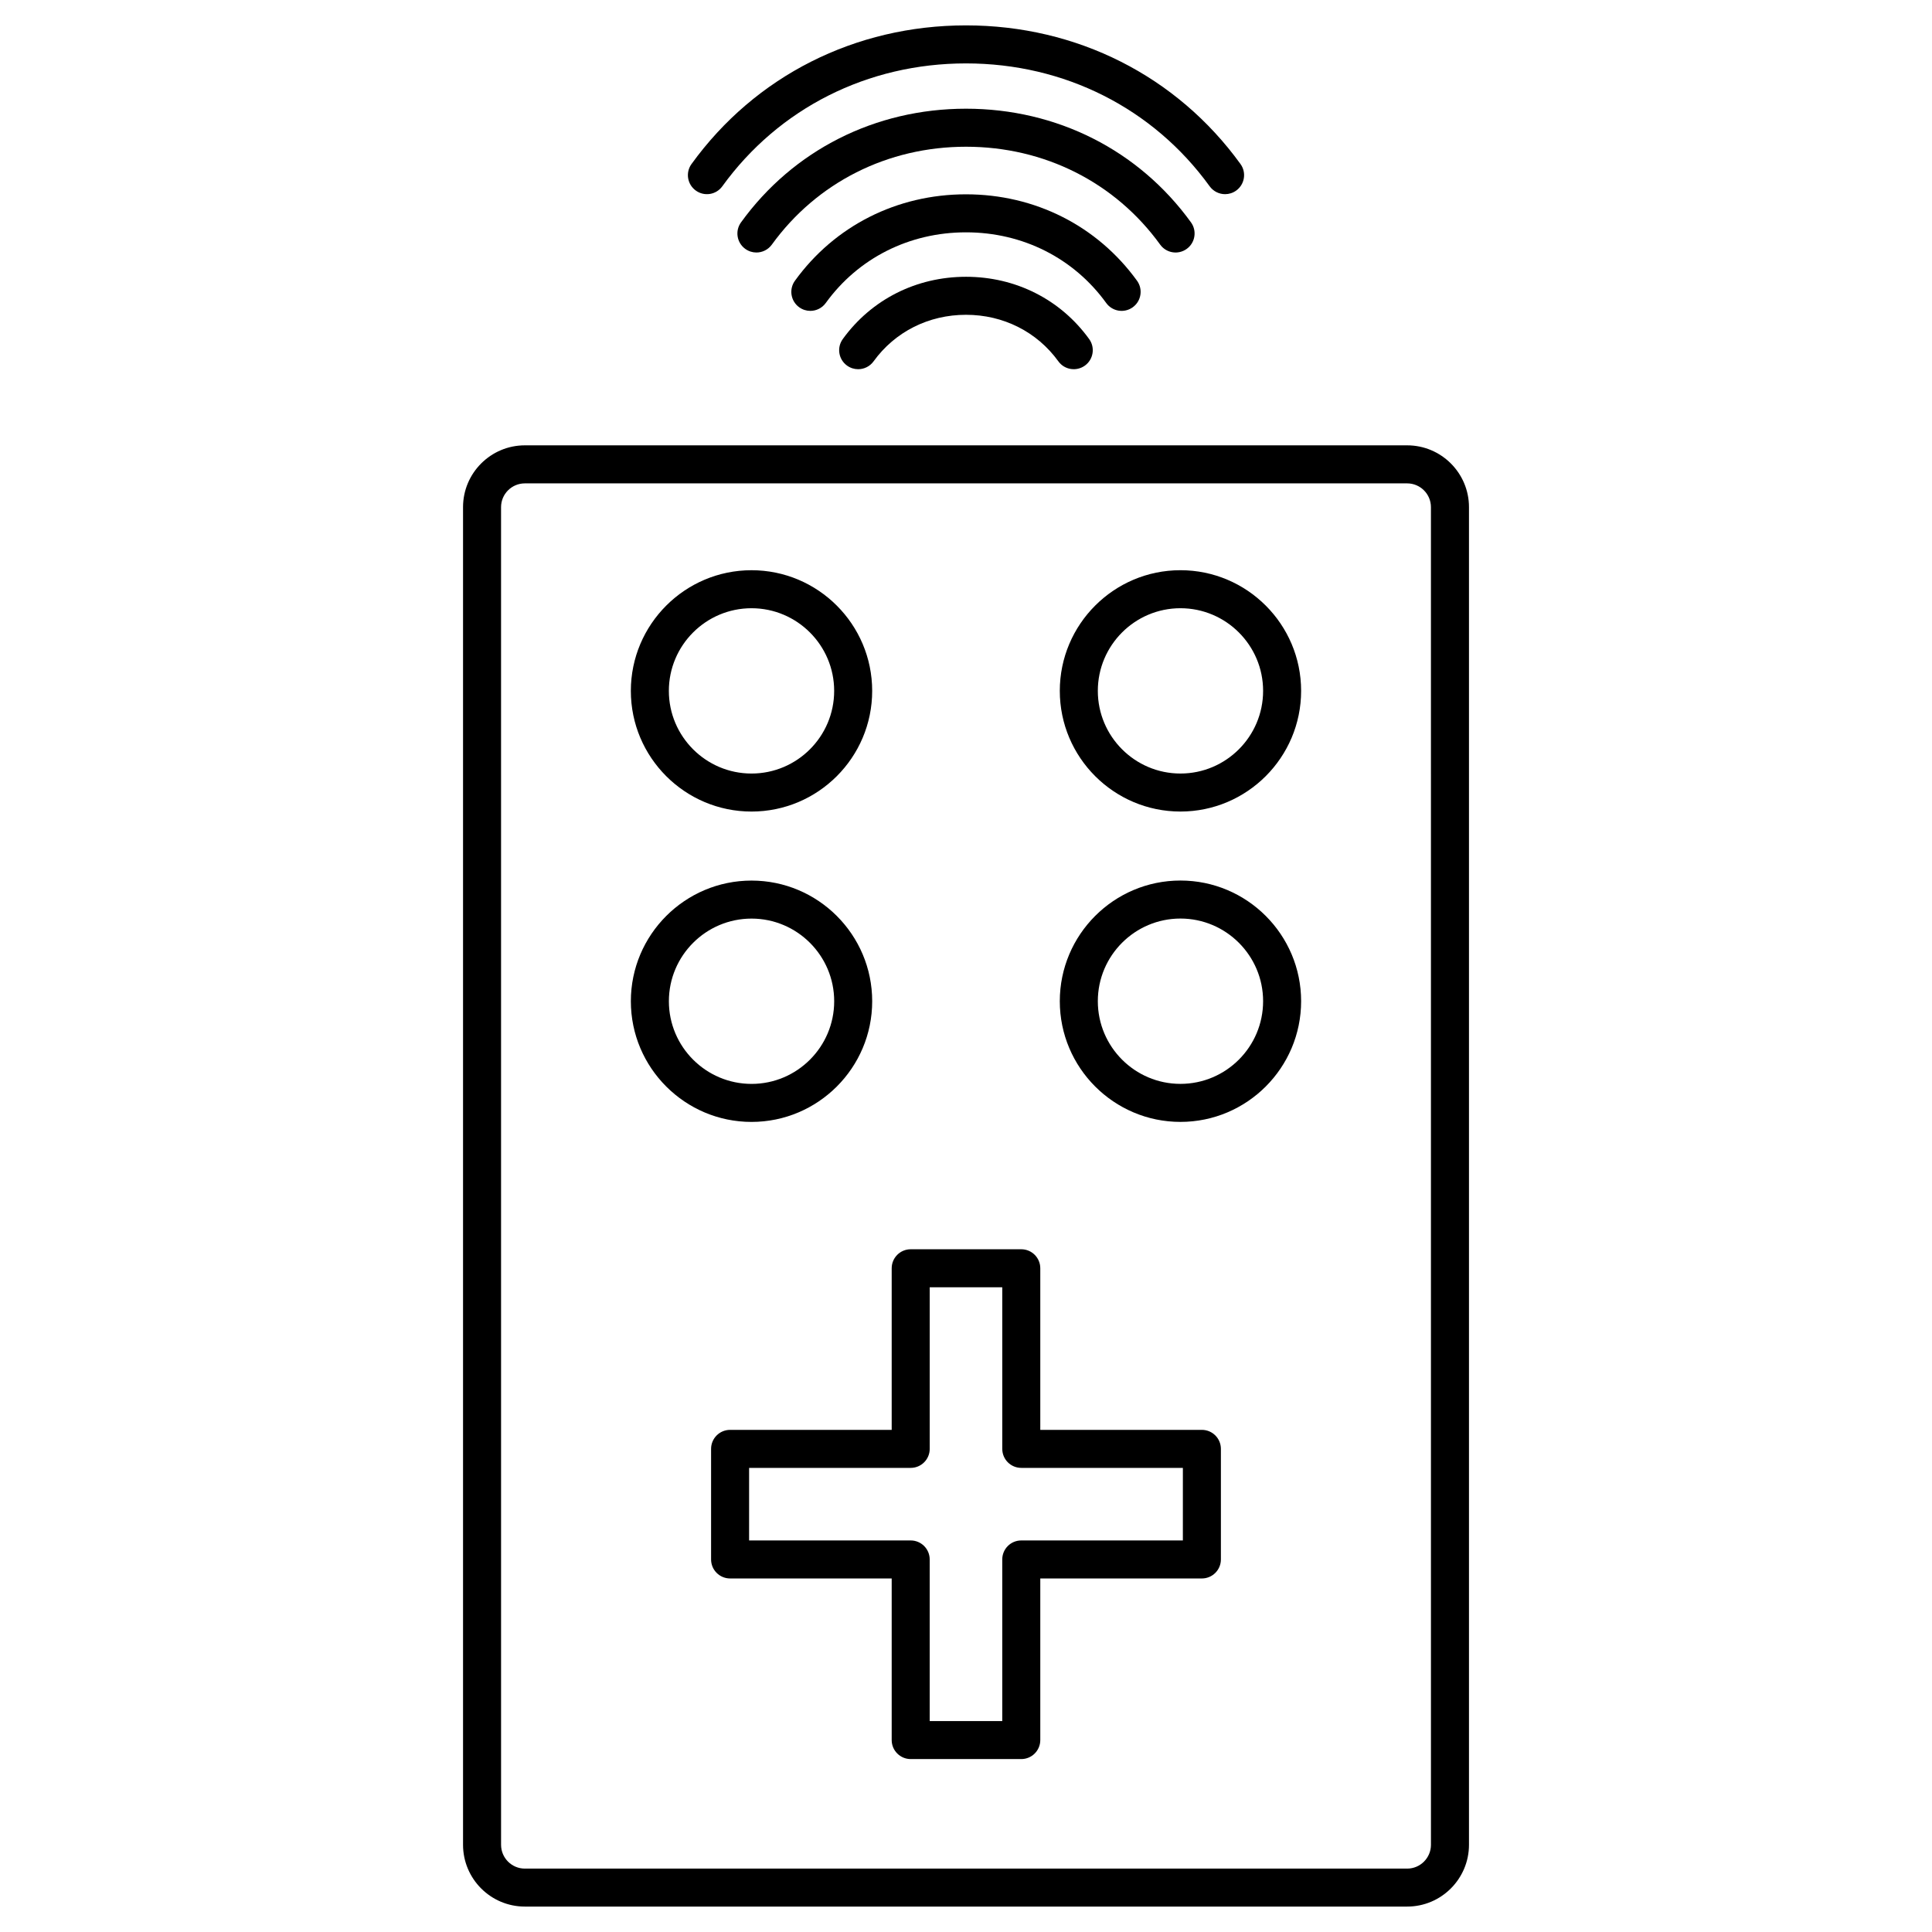
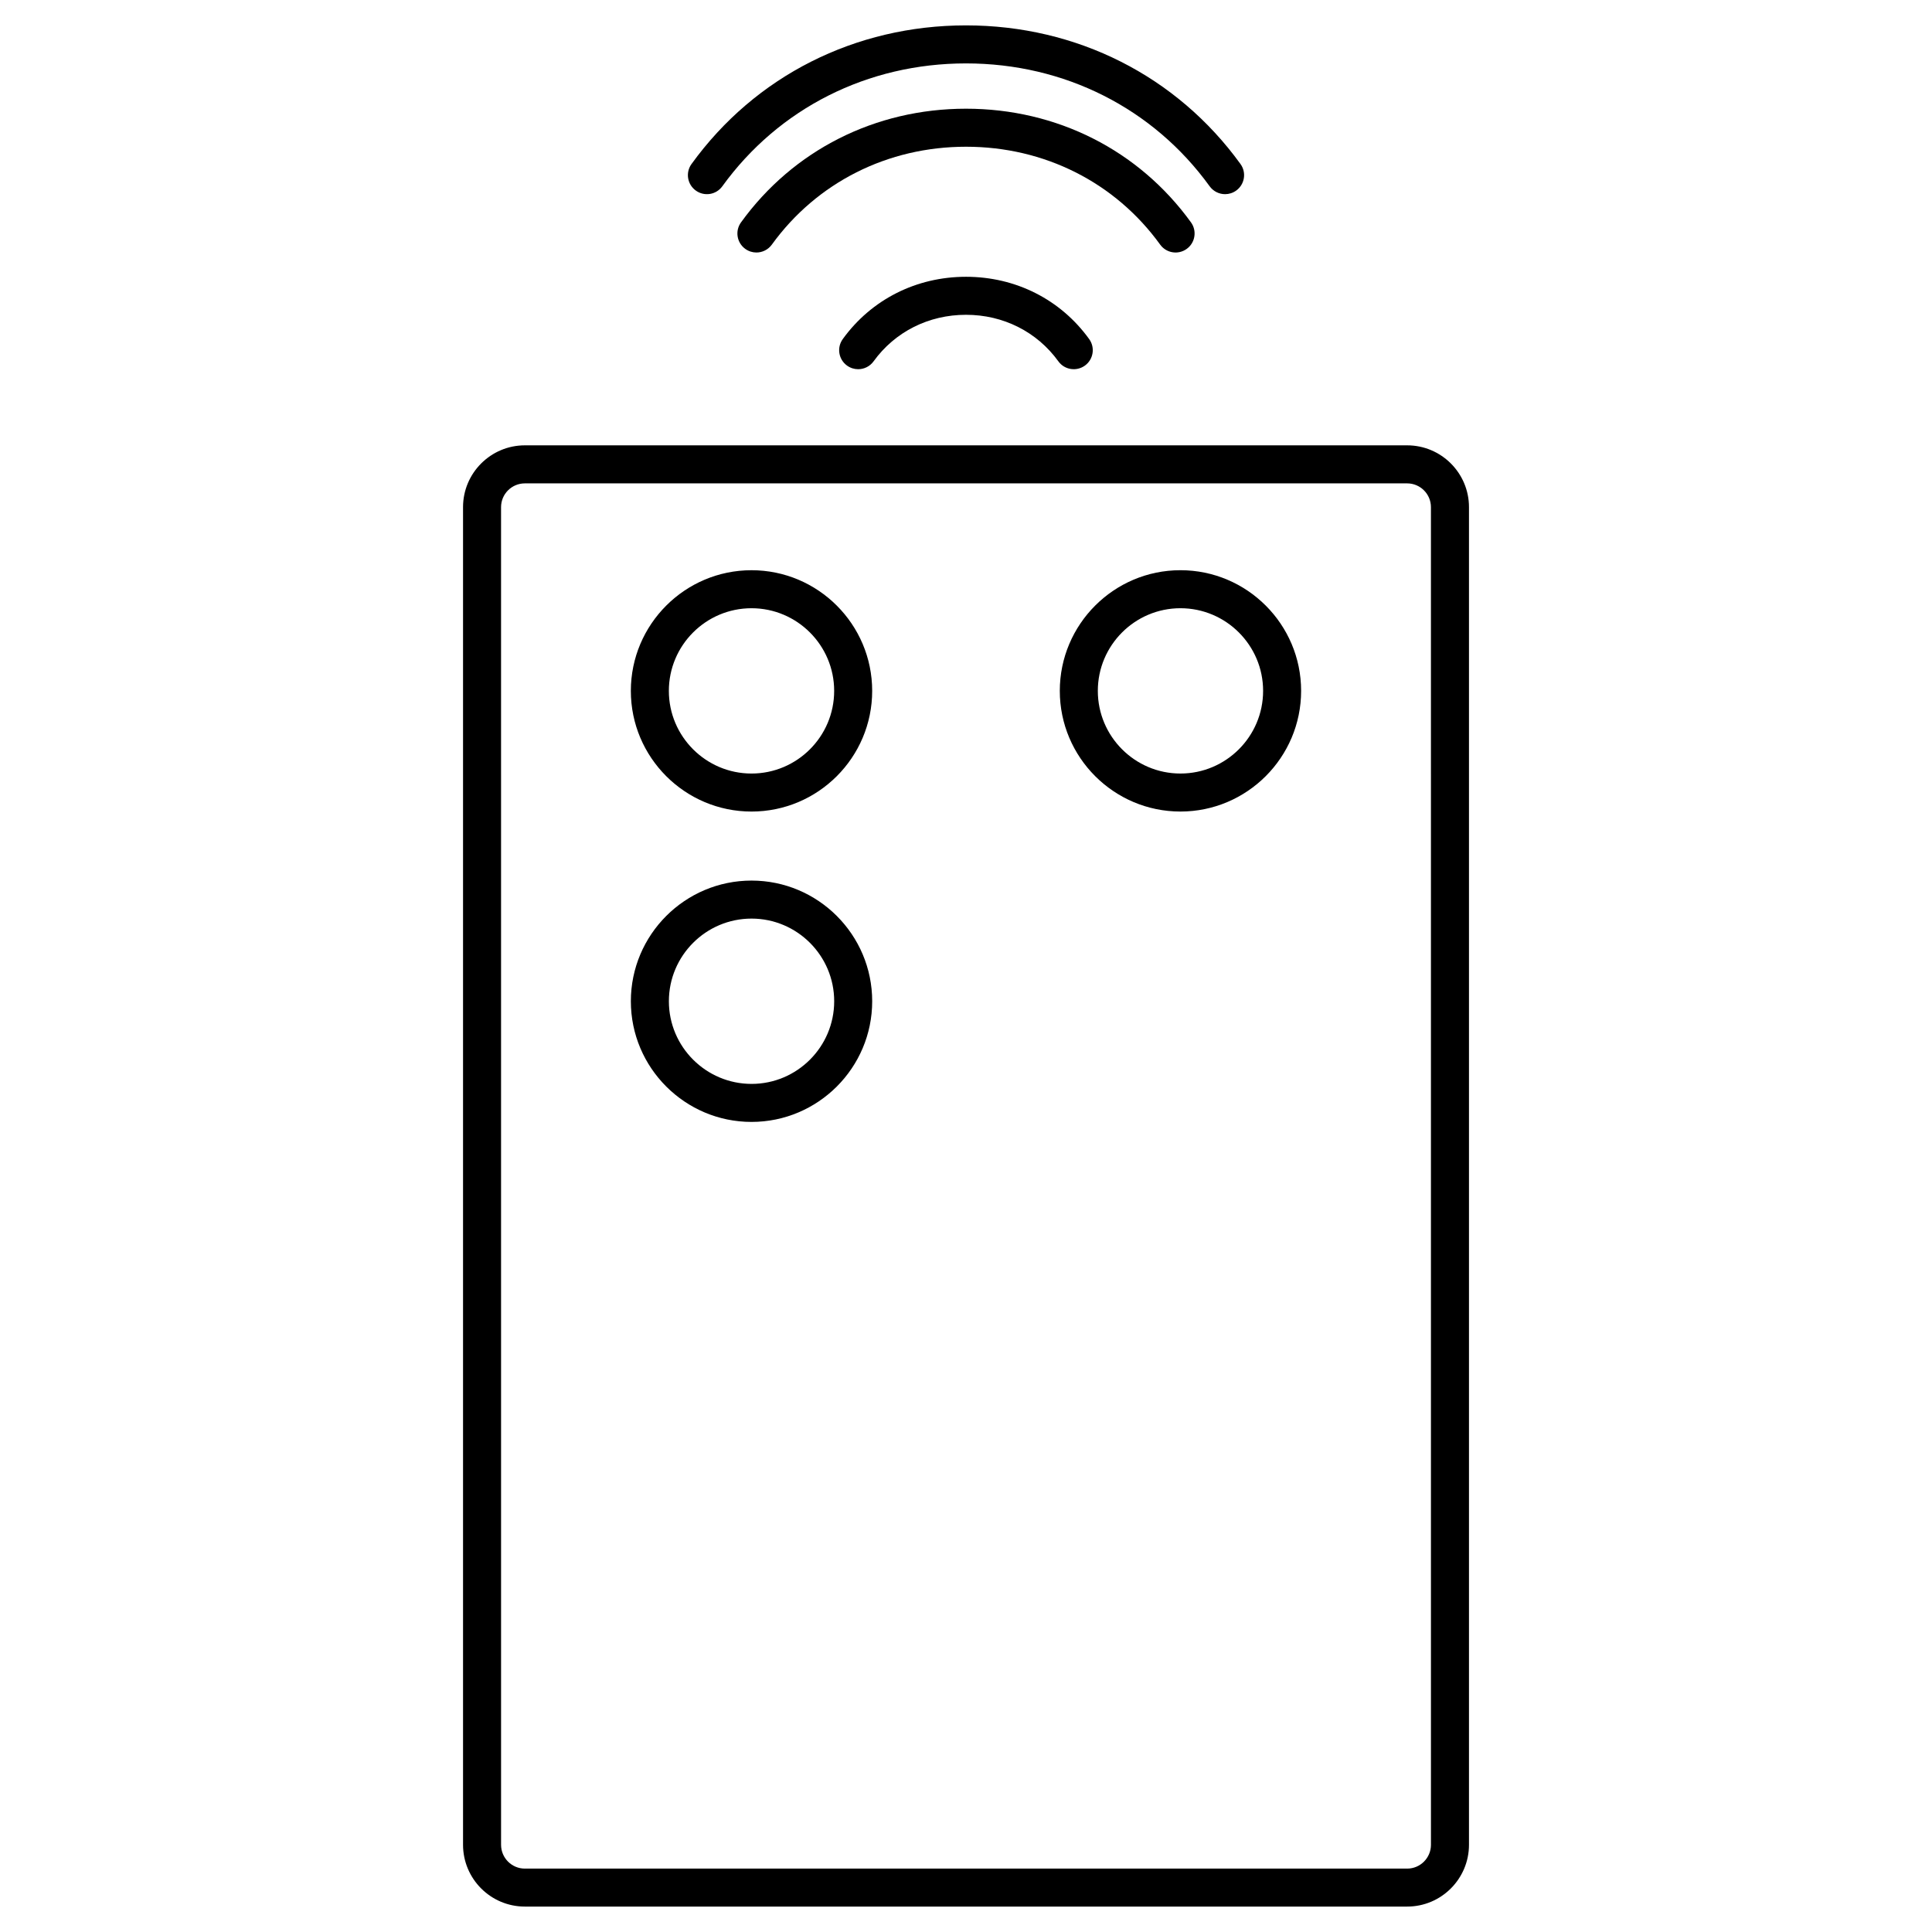
<svg xmlns="http://www.w3.org/2000/svg" fill="#000000" width="800px" height="800px" version="1.1" viewBox="144 144 512 512">
  <g>
    <path d="m400 217.35h-0.004c-13.164 0-25.066 6.016-32.652 16.504-1.633 2.254-1.129 5.402 1.129 7.031 0.891 0.645 1.926 0.957 2.949 0.957 1.562 0 3.102-0.727 4.086-2.086 5.672-7.84 14.594-12.332 24.488-12.332h0.004c9.883 0 18.812 4.5 24.477 12.332 1.621 2.258 4.777 2.754 7.031 1.133 2.254-1.633 2.762-4.781 1.133-7.031-7.578-10.492-19.477-16.508-32.641-16.508z" />
-     <path d="m437.16 224.3c1.633 2.254 4.781 2.762 7.031 1.129 2.254-1.633 2.762-4.781 1.133-7.031-10.531-14.555-27.055-22.902-45.332-22.902-18.277 0-34.797 8.348-45.324 22.902-1.633 2.254-1.129 5.406 1.129 7.031 0.891 0.645 1.926 0.957 2.949 0.957 1.562 0 3.102-0.727 4.086-2.086 8.609-11.906 22.152-18.73 37.156-18.73 15.016-0.004 28.562 6.824 37.172 18.73z" />
    <path d="m451.46 208.83c1.633 2.254 4.781 2.762 7.031 1.129 2.254-1.629 2.762-4.781 1.133-7.031-13.844-19.141-35.578-30.117-59.621-30.121-24.047 0-45.777 10.977-59.625 30.121-1.633 2.254-1.129 5.402 1.129 7.031 0.891 0.645 1.926 0.957 2.949 0.957 1.562 0 3.102-0.727 4.086-2.086 11.93-16.488 30.688-25.945 51.465-25.945 20.773 0 39.527 9.457 51.453 25.945z" />
    <path d="m335.42 193.37c14.973-20.699 38.508-32.566 64.578-32.566 26.066 0 49.605 11.871 64.574 32.566 0.988 1.359 2.523 2.086 4.09 2.086 1.023 0 2.055-0.312 2.949-0.957 2.254-1.633 2.762-4.781 1.133-7.031-16.895-23.352-43.41-36.742-72.746-36.742-29.344 0-55.852 13.391-72.738 36.738-1.633 2.254-1.129 5.402 1.129 7.031 2.254 1.641 5.402 1.133 7.031-1.125z" />
    <path d="m516.92 262.02h-233.83c-9.027 0-16.379 7.344-16.379 16.379v354.48c0 9.035 7.344 16.383 16.379 16.383h233.83c9.027 0 16.375-7.352 16.375-16.383v-354.48c0-9.031-7.348-16.379-16.375-16.379zm6.297 370.87c0 3.477-2.828 6.309-6.297 6.309h-233.83c-3.477 0-6.301-2.832-6.301-6.309l-0.004-354.49c0-3.477 2.828-6.301 6.301-6.301h233.83c3.473 0 6.297 2.832 6.297 6.301z" />
    <path d="m343.16 359.07c17.633 0 31.977-14.344 31.977-31.977s-14.344-31.98-31.977-31.98c-17.633 0-31.98 14.348-31.98 31.98s14.348 31.977 31.98 31.977zm0-53.883c12.078 0 21.902 9.824 21.902 21.906 0 12.078-9.824 21.902-21.902 21.902-12.078 0-21.906-9.824-21.906-21.902 0-12.082 9.824-21.906 21.906-21.906z" />
    <path d="m456.83 295.11c-17.629 0-31.973 14.344-31.973 31.977 0 17.633 14.344 31.98 31.973 31.98 17.633 0 31.98-14.348 31.98-31.98 0.004-17.633-14.348-31.977-31.98-31.977zm0 53.883c-12.07 0-21.895-9.828-21.895-21.906 0-12.078 9.82-21.902 21.895-21.902 12.078 0 21.906 9.824 21.906 21.902 0 12.078-9.824 21.906-21.906 21.906z" />
    <path d="m375.14 409.34c0-17.633-14.344-31.977-31.977-31.977-17.633 0-31.98 14.344-31.98 31.977 0 17.633 14.348 31.98 31.98 31.98 17.633-0.004 31.977-14.348 31.977-31.98zm-53.879 0c0-12.078 9.824-21.902 21.906-21.902 12.078 0 21.902 9.824 21.902 21.902 0 12.078-9.824 21.906-21.902 21.906-12.082-0.008-21.906-9.832-21.906-21.906z" />
-     <path d="m456.83 377.35c-17.629 0-31.973 14.344-31.973 31.977 0 17.637 14.344 31.988 31.973 31.988 17.633 0 31.98-14.348 31.98-31.988 0.004-17.629-14.348-31.977-31.98-31.977zm0 53.887c-12.07 0-21.895-9.828-21.895-21.91 0-12.078 9.82-21.902 21.895-21.902 12.078 0 21.906 9.824 21.906 21.902 0 12.082-9.824 21.91-21.906 21.91z" />
-     <path d="m462.51 522.93h-42.824v-42.824c0-2.785-2.254-5.039-5.039-5.039h-29.301c-2.781 0-5.039 2.254-5.039 5.039v42.824h-42.824c-2.781 0-5.039 2.254-5.039 5.039v29.301c0 2.785 2.258 5.039 5.039 5.039h42.824v42.824c0 2.785 2.258 5.039 5.039 5.039h29.301c2.785 0 5.039-2.254 5.039-5.039v-42.824h42.824c2.785 0 5.039-2.254 5.039-5.039v-29.305c0-2.781-2.254-5.035-5.039-5.035zm-5.039 29.305h-42.824c-2.785 0-5.039 2.254-5.039 5.039v42.824h-19.227v-42.824c0-2.785-2.258-5.039-5.039-5.039h-42.824l0.004-19.23h42.824c2.781 0 5.039-2.254 5.039-5.039v-42.824h19.227v42.824c0 2.785 2.254 5.039 5.039 5.039h42.824z" />
  </g>
</svg>